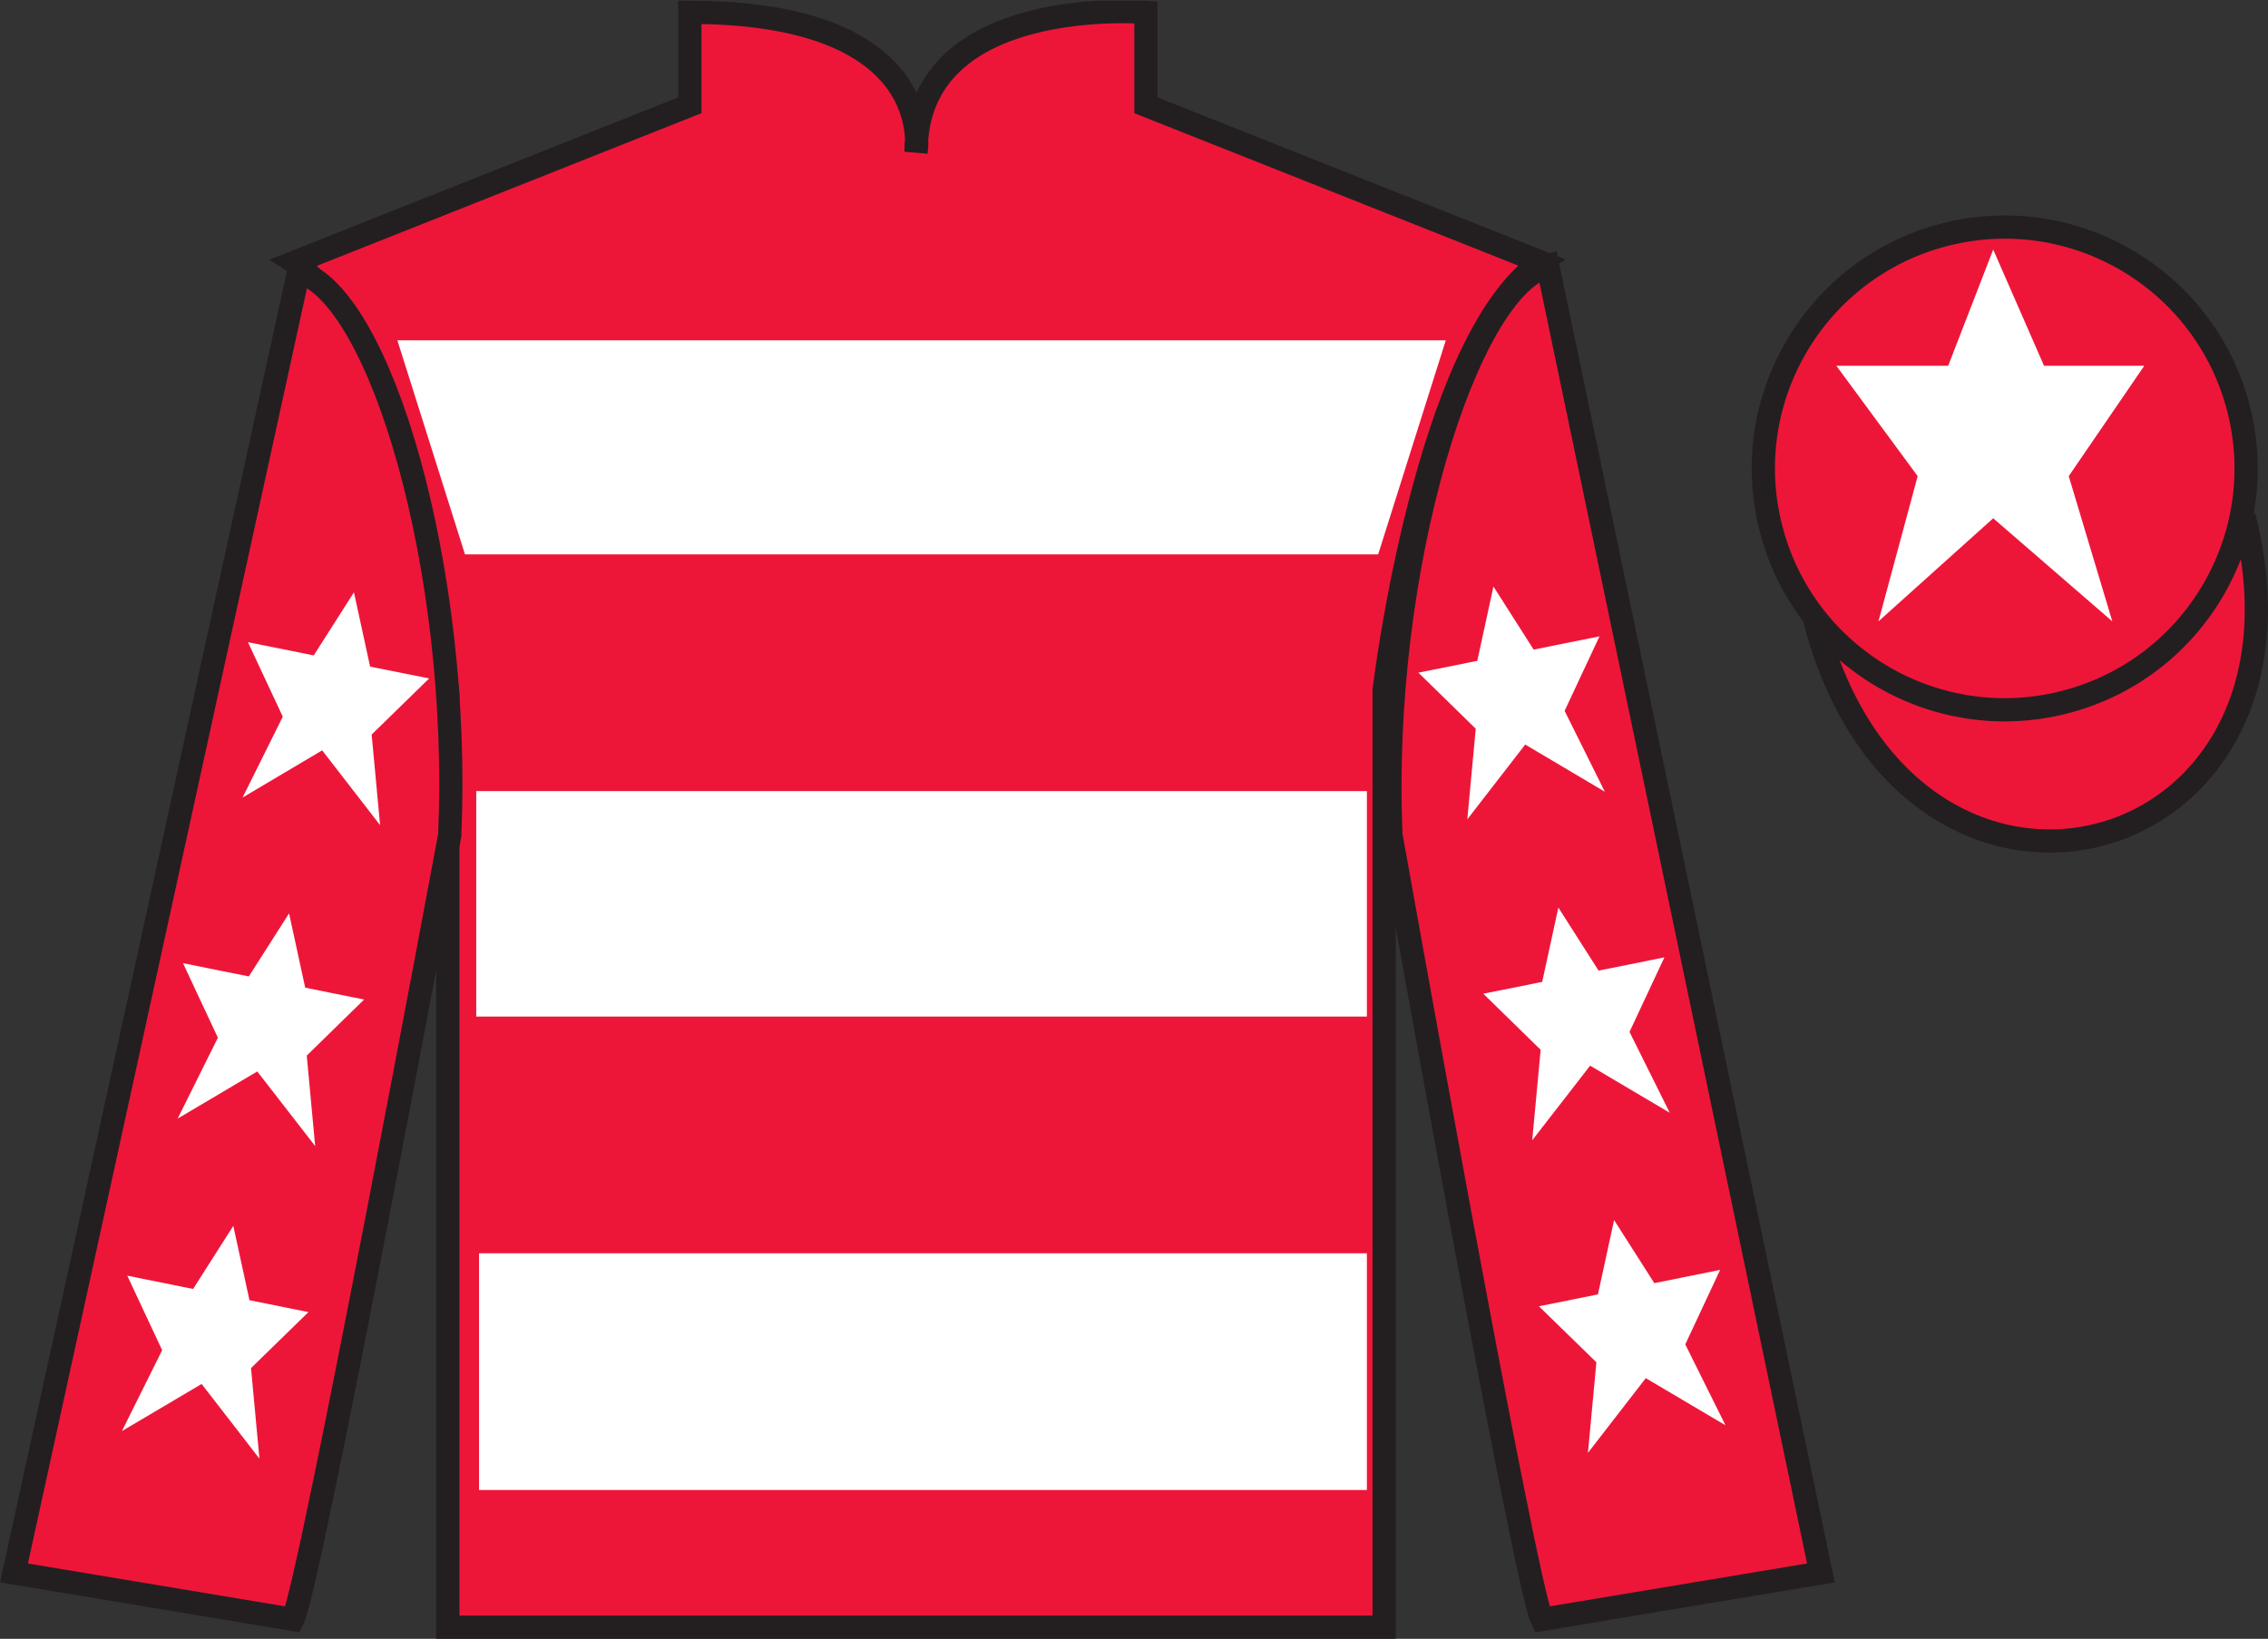
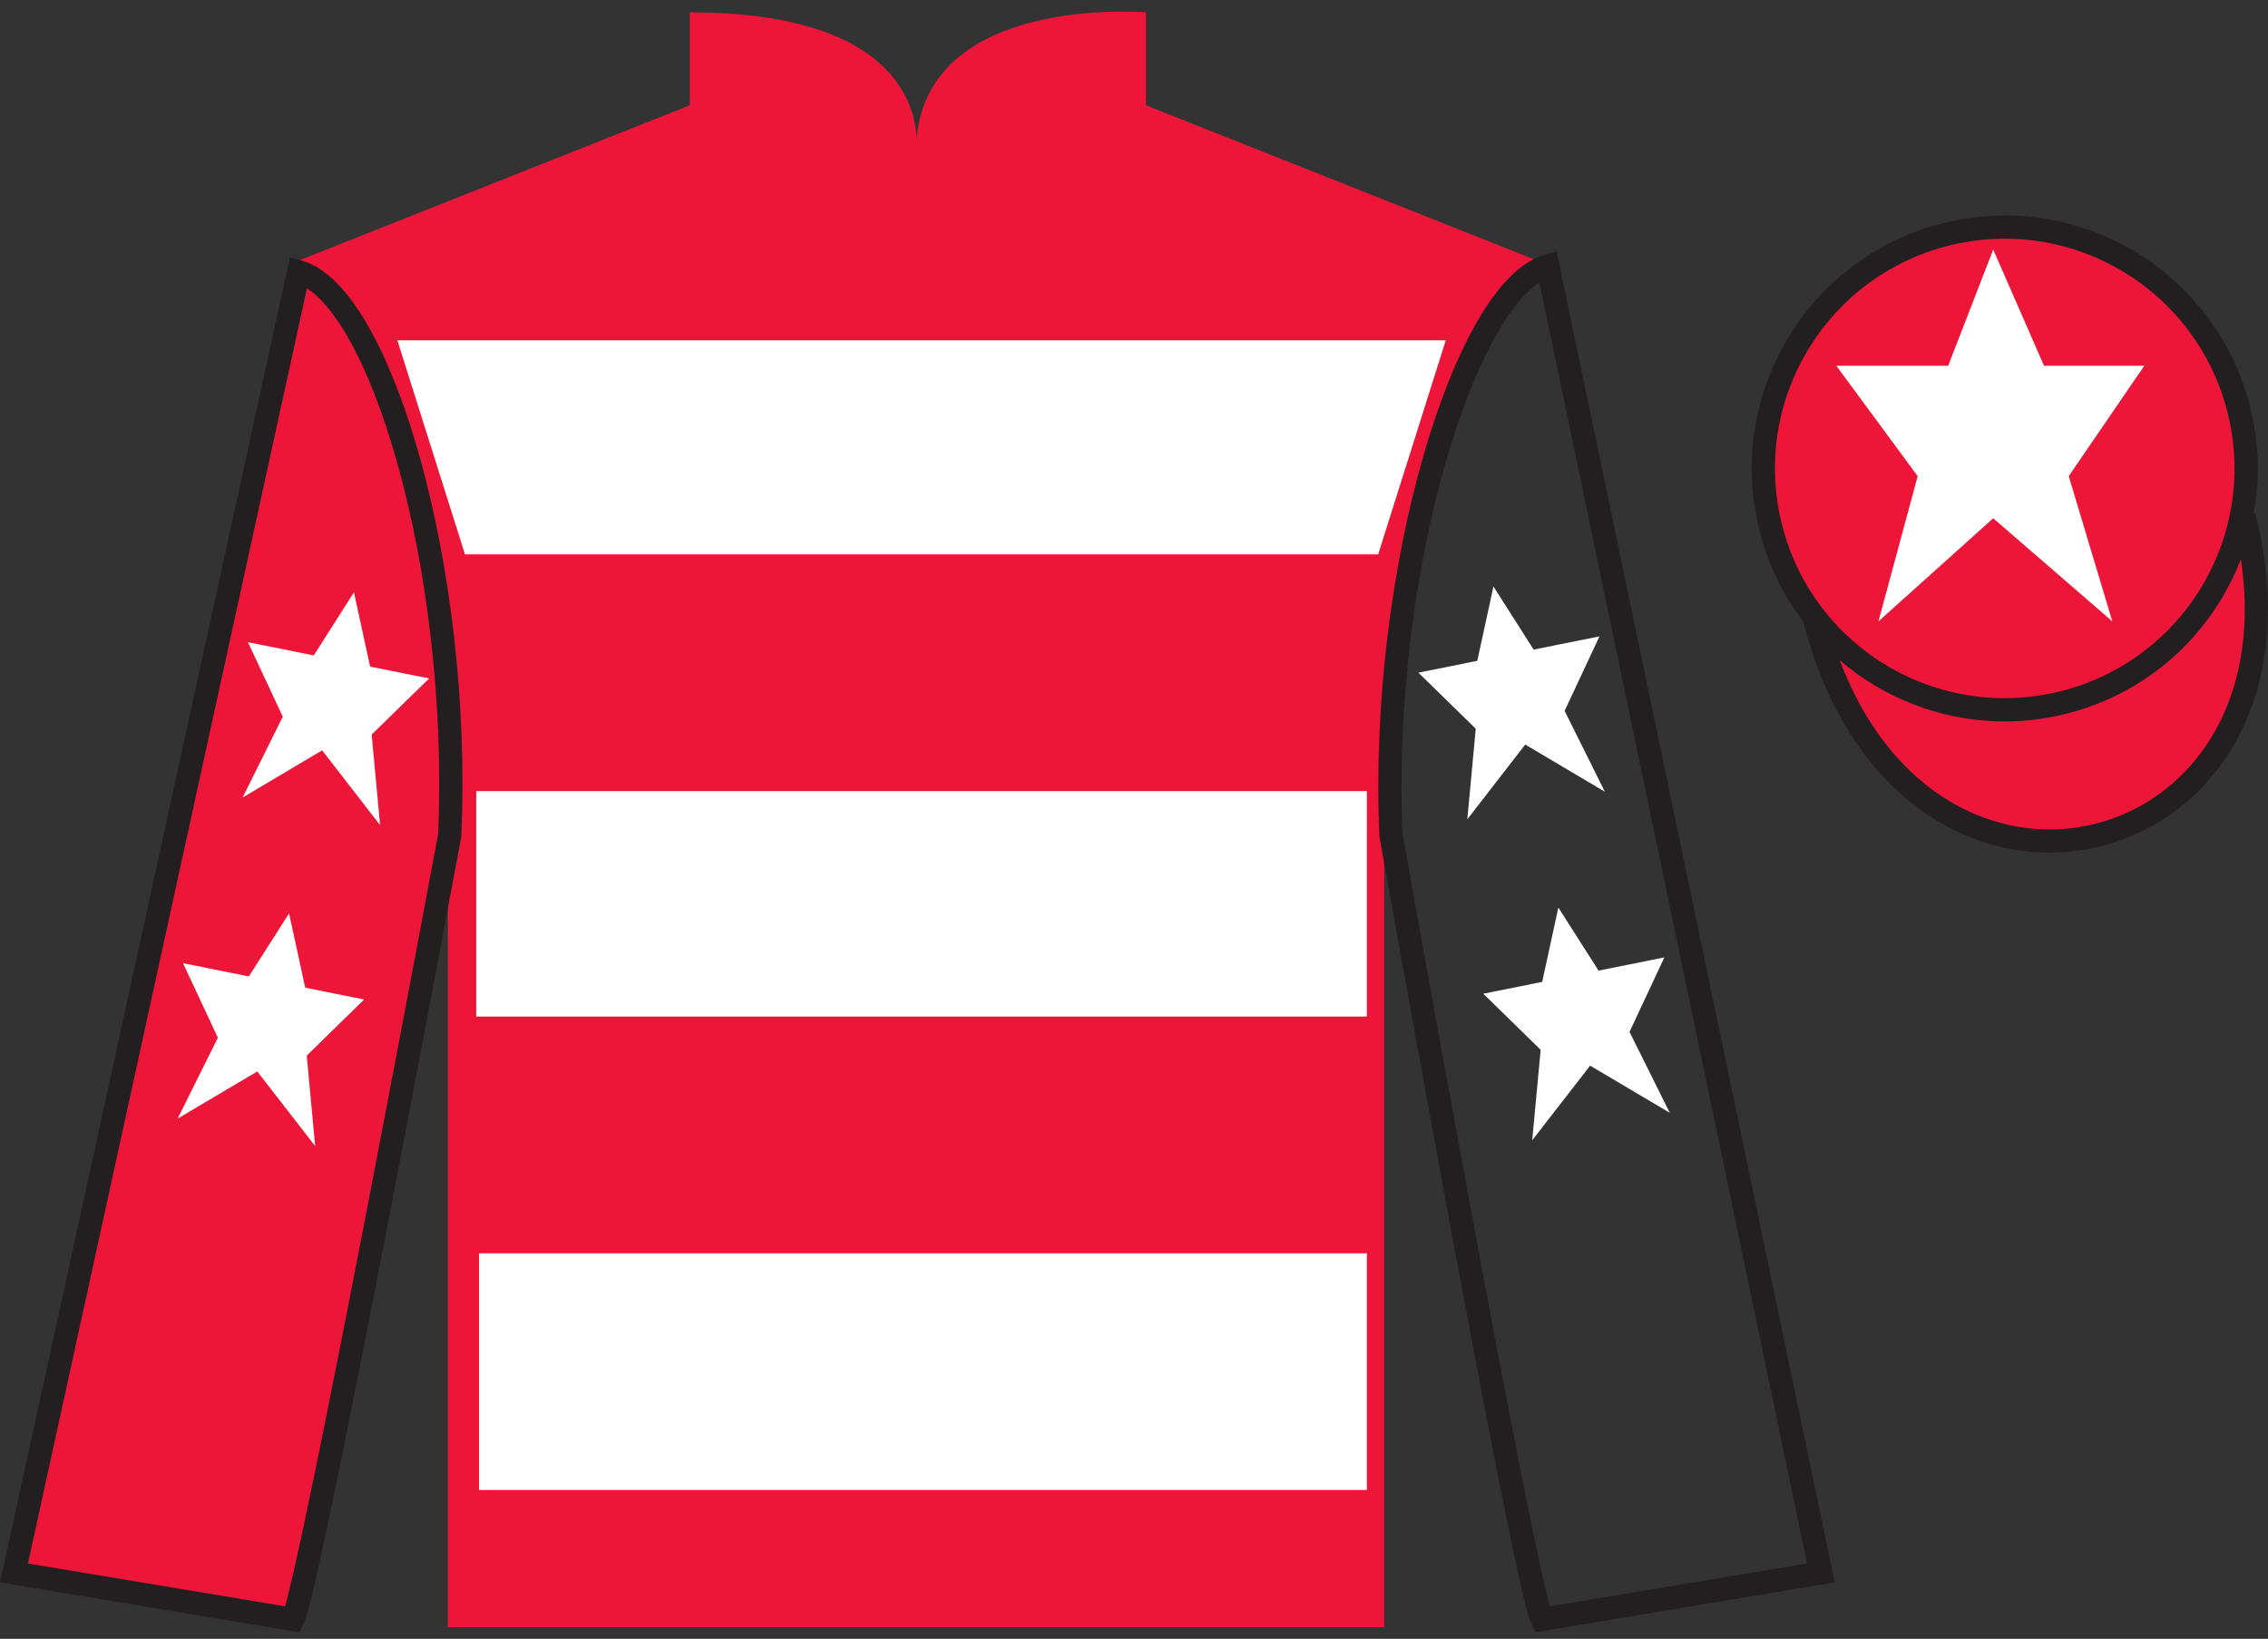
<svg xmlns="http://www.w3.org/2000/svg" width="97.59pt" height="70.53pt" viewBox="0 0 97.59 70.53" version="1.1">
  <rect x="0" y="0" width="97.59" height="70.53" fill="#333333" stroke="none" />
  <defs>
    <clipPath id="clip1">
      <path d="M 0 70.531 L 97.59 70.531 L 97.59 0.031 L 0 0.031 L 0 70.531 Z M 0 70.531 " />
    </clipPath>
  </defs>
  <g id="surface0">
    <g clip-path="url(#clip1)" clip-rule="nonzero">
      <path style=" stroke:none;fill-rule:nonzero;fill:rgb(92.863%,8.783%,22.277%);fill-opacity:1;" d="M 12.684 11.281 C 12.684 11.281 17.77 14.531 19.27 29.863 C 19.27 29.863 19.27 44.863 19.27 70.031 L 59.559 70.031 L 59.559 29.695 C 59.559 29.695 61.352 14.695 66.309 11.281 L 49.309 4.531 L 49.309 0.531 C 49.309 0.531 39.418 -0.305 39.418 6.531 C 39.418 6.531 40.434 0.531 29.684 0.531 L 29.684 4.531 L 12.684 11.281 " />
-       <path style="fill:none;stroke-width:10;stroke-linecap:butt;stroke-linejoin:miter;stroke:rgb(13.73%,12.16%,12.549%);stroke-opacity:1;stroke-miterlimit:4;" d="M 126.836 592.487 C 126.836 592.487 177.695 559.987 192.695 406.667 C 192.695 406.667 192.695 256.667 192.695 4.987 L 595.586 4.987 L 595.586 408.347 C 595.586 408.347 613.516 558.347 663.086 592.487 L 493.086 659.987 L 493.086 699.987 C 493.086 699.987 394.18 708.347 394.18 639.987 C 394.18 639.987 404.336 699.987 296.836 699.987 L 296.836 659.987 L 126.836 592.487 Z M 126.836 592.487 " transform="matrix(0.1,0,0,-0.1,0,70.53)" />
      <path style=" stroke:none;fill-rule:nonzero;fill:rgb(92.863%,8.783%,22.277%);fill-opacity:1;" d="M 12.602 69.695 C 13.352 68.195 19.352 35.945 19.352 35.945 C 19.852 24.445 16.352 12.695 12.852 11.695 L 0.602 67.695 L 12.602 69.695 " />
      <path style="fill:none;stroke-width:10;stroke-linecap:butt;stroke-linejoin:miter;stroke:rgb(13.73%,12.16%,12.549%);stroke-opacity:1;stroke-miterlimit:4;" d="M 126.016 8.347 C 133.516 23.347 193.516 345.847 193.516 345.847 C 198.516 460.847 163.516 578.347 128.516 588.347 L 6.016 28.347 L 126.016 8.347 Z M 126.016 8.347 " transform="matrix(0.1,0,0,-0.1,0,70.53)" />
-       <path style=" stroke:none;fill-rule:nonzero;fill:rgb(92.863%,8.783%,22.277%);fill-opacity:1;" d="M 78.352 67.695 L 66.602 11.445 C 63.102 12.445 59.352 24.445 59.852 35.945 C 59.852 35.945 65.602 68.195 66.352 69.695 L 78.352 67.695 " />
      <path style="fill:none;stroke-width:10;stroke-linecap:butt;stroke-linejoin:miter;stroke:rgb(13.73%,12.16%,12.549%);stroke-opacity:1;stroke-miterlimit:4;" d="M 783.516 28.347 L 666.016 590.847 C 631.016 580.847 593.516 460.847 598.516 345.847 C 598.516 345.847 656.016 23.347 663.516 8.347 L 783.516 28.347 Z M 783.516 28.347 " transform="matrix(0.1,0,0,-0.1,0,70.53)" />
      <path style="fill-rule:nonzero;fill:rgb(92.863%,8.783%,22.277%);fill-opacity:1;stroke-width:10;stroke-linecap:butt;stroke-linejoin:miter;stroke:rgb(13.73%,12.16%,12.549%);stroke-opacity:1;stroke-miterlimit:4;" d="M 780.703 439.245 C 820.391 283.62 1004.336 331.198 965.547 483.191 " transform="matrix(0.1,0,0,-0.1,0,70.53)" />
      <path style=" stroke:none;fill-rule:nonzero;fill:rgb(100%,100%,100%);fill-opacity:1;" d="M 17.098 14.645 L 62.211 14.645 L 59.301 23.859 L 20.008 23.859 L 17.098 14.645 " />
      <path style=" stroke:none;fill-rule:nonzero;fill:rgb(100%,100%,100%);fill-opacity:1;" d="M 20.492 43.75 L 58.816 43.75 L 58.816 34.047 L 20.492 34.047 L 20.492 43.75 Z M 20.492 43.75 " />
      <path style=" stroke:none;fill-rule:nonzero;fill:rgb(100%,100%,100%);fill-opacity:1;" d="M 20.613 64.125 L 58.816 64.125 L 58.816 53.938 L 20.613 53.938 L 20.613 64.125 Z M 20.613 64.125 " />
      <path style=" stroke:none;fill-rule:nonzero;fill:rgb(92.863%,8.783%,22.277%);fill-opacity:1;" d="M 88.828 30.223 C 94.387 28.805 97.742 23.148 96.324 17.594 C 94.906 12.035 89.25 8.68 83.691 10.098 C 78.137 11.516 74.781 17.172 76.199 22.727 C 77.613 28.285 83.27 31.641 88.828 30.223 " />
      <path style="fill:none;stroke-width:10;stroke-linecap:butt;stroke-linejoin:miter;stroke:rgb(13.73%,12.16%,12.549%);stroke-opacity:1;stroke-miterlimit:4;" d="M 888.281 403.073 C 943.867 417.253 977.422 473.816 963.242 529.362 C 949.062 584.948 892.5 618.503 836.914 604.323 C 781.367 590.144 747.812 533.581 761.992 478.034 C 776.133 422.448 832.695 388.894 888.281 403.073 Z M 888.281 403.073 " transform="matrix(0.1,0,0,-0.1,0,70.53)" />
      <path style=" stroke:none;fill-rule:nonzero;fill:rgb(100%,100%,100%);fill-opacity:1;" d="M 12.438 39.309 L 10.707 42.023 L 7.875 41.453 L 9.375 44.66 L 7.645 48.141 L 11.07 46.113 L 13.562 49.324 L 13.199 45.43 L 15.668 43.016 L 13.133 42.508 L 12.438 39.309 " />
-       <path style=" stroke:none;fill-rule:nonzero;fill:rgb(100%,100%,100%);fill-opacity:1;" d="M 10.039 52.758 L 8.309 55.473 L 5.477 54.902 L 6.977 58.109 L 5.246 61.59 L 8.676 59.562 L 11.164 62.777 L 10.801 58.879 L 13.273 56.469 L 10.734 55.957 L 10.039 52.758 " />
      <path style=" stroke:none;fill-rule:nonzero;fill:rgb(100%,100%,100%);fill-opacity:1;" d="M 15.23 25.492 L 13.5 28.207 L 10.668 27.637 L 12.168 30.844 L 10.438 34.324 L 13.863 32.293 L 16.355 35.512 L 15.992 31.613 L 18.465 29.199 L 15.926 28.691 L 15.23 25.492 " />
      <path style=" stroke:none;fill-rule:nonzero;fill:rgb(100%,100%,100%);fill-opacity:1;" d="M 67.055 39.059 L 68.785 41.773 L 71.617 41.203 L 70.117 44.41 L 71.848 47.891 L 68.422 45.863 L 65.93 49.074 L 66.293 45.18 L 63.824 42.766 L 66.359 42.258 L 67.055 39.059 " />
-       <path style=" stroke:none;fill-rule:nonzero;fill:rgb(100%,100%,100%);fill-opacity:1;" d="M 69.453 52.508 L 71.184 55.223 L 74.016 54.652 L 72.516 57.859 L 74.246 61.34 L 70.816 59.312 L 68.328 62.527 L 68.691 58.629 L 66.219 56.219 L 68.758 55.707 L 69.453 52.508 " />
      <path style=" stroke:none;fill-rule:nonzero;fill:rgb(100%,100%,100%);fill-opacity:1;" d="M 64.262 25.242 L 65.992 27.957 L 68.824 27.387 L 67.324 30.594 L 69.055 34.074 L 65.629 32.043 L 63.137 35.262 L 63.5 31.363 L 61.031 28.949 L 63.566 28.441 L 64.262 25.242 " />
      <path style=" stroke:none;fill-rule:nonzero;fill:rgb(100%,100%,100%);fill-opacity:1;" d="M 85.766 10.742 L 83.828 15.742 L 79.016 15.742 L 82.516 20.492 L 80.828 26.742 L 85.766 22.305 L 90.891 26.742 L 89.016 20.492 L 92.266 15.742 L 87.953 15.742 L 85.766 10.742 " />
    </g>
  </g>
</svg>